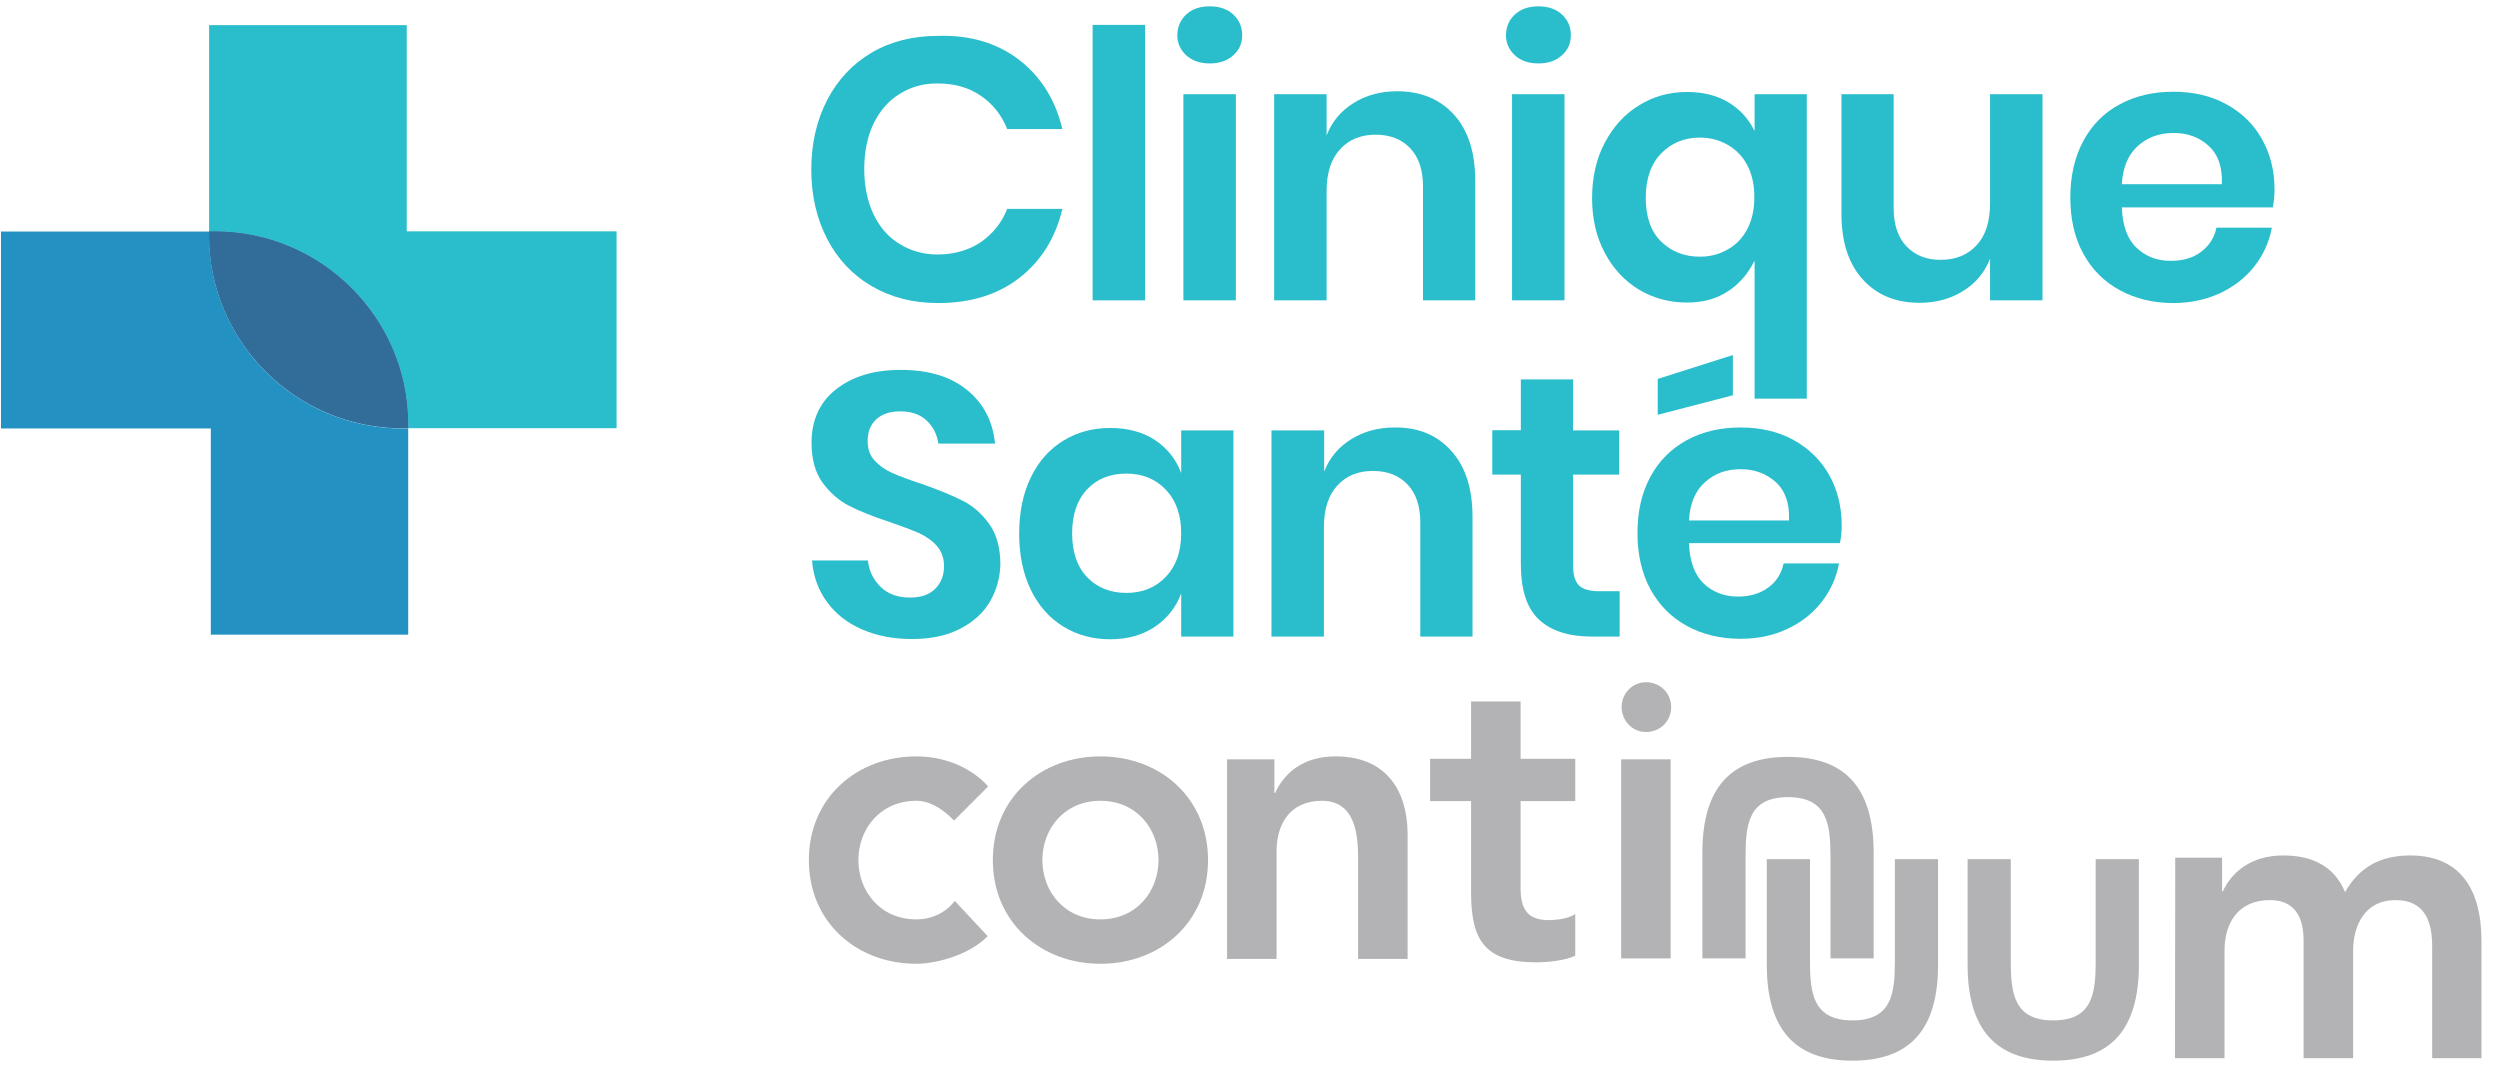
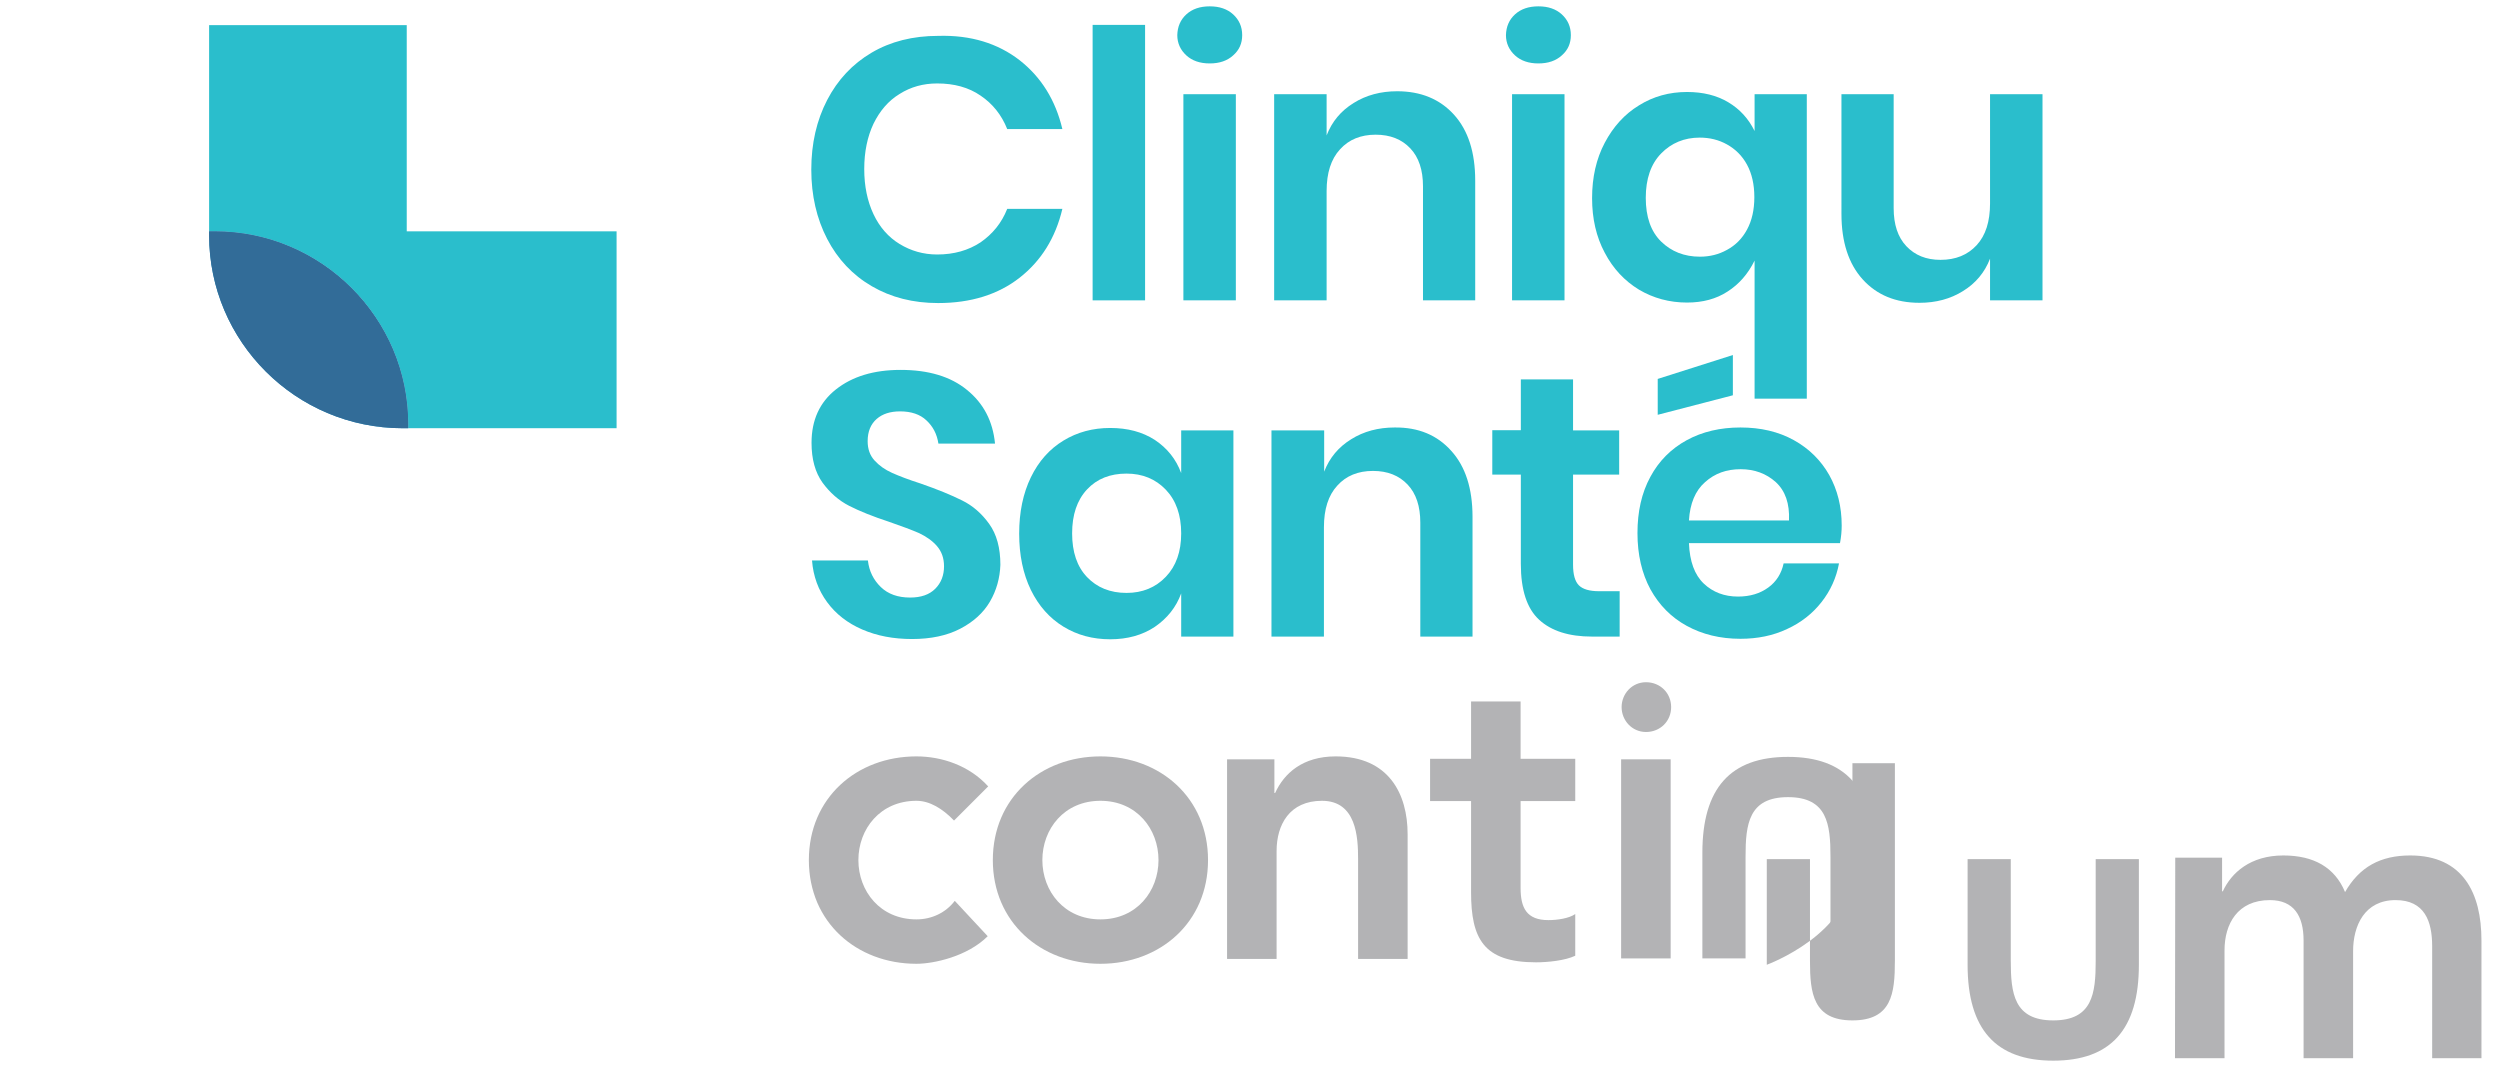
<svg xmlns="http://www.w3.org/2000/svg" version="1.1" id="Layer_1" x="0px" y="0px" viewBox="0 0 1024.6 442.3" style="enable-background:new 0 0 1024.6 442.3;" xml:space="preserve">
  <style type="text/css">
	.st0{opacity:0.6;}
	.st1{fill:#808184;}
	.st2{fill:#2ABECC;}
	.st3{fill:#2392C3;}
	.st4{fill:#326C98;}
</style>
  <g class="st0">
    <path class="st1" d="M586.1,328.3V311h16.8v-23.5h20.3V311h22.4v17.3h-22.4v35.6c0,8.1,2.4,13.2,11.4,13.2c3.6,0,8.5-0.7,11-2.5   v17.1c-4.2,2-11.3,2.7-16.1,2.7c-21.5,0-26.6-9.7-26.6-28.8v-37.3L586.1,328.3L586.1,328.3z" />
    <path class="st1" d="M664.4,311.2h20.3v81.6h-20.3V311.2z" />
    <path class="st1" d="M391,336.3c-4.7-4.9-10-8.1-15.4-8.1c-14.9,0-23.8,11.6-23.8,24.3c0,12.7,8.9,24.3,23.8,24.3   c6.2,0,12-2.7,15.7-7.6l13.5,14.5c-8.3,8.3-22.1,11.3-29.2,11.3c-24.5,0-44.1-17-44.1-42.5s19.6-42.5,44.1-42.5   c10.3,0,21.6,3.7,29.4,12.3L391,336.3z" />
    <path class="st1" d="M451,310c24.5,0,44.1,17,44.1,42.5c0,25.5-19.6,42.5-44.1,42.5s-44.1-17.1-44.1-42.5   C406.9,327,426.5,310,451,310 M451,376.8c14.9,0,23.8-11.6,23.8-24.3s-8.9-24.3-23.8-24.3s-23.8,11.6-23.8,24.3   C427.2,365.2,436.1,376.8,451,376.8" />
    <path class="st1" d="M503.1,311.2h19.2V325h0.3c3.7-8.1,11.3-15,24.8-15c21.8,0,29.5,15.4,29.5,31.9V393h-20.3v-41   c0-8.9-0.7-23.8-14.8-23.8c-13.3,0-18.6,9.8-18.6,20.6V393h-20.3v-81.8H503.1z" />
    <path class="st1" d="M891.5,351.5h19.2v13.8h0.3c3.5-7.6,11.3-14.7,24.8-14.7c12.5,0,21.1,4.9,25.3,15c5.9-10.3,14.5-15,26.7-15   c21.6,0,29.2,15.4,29.2,34.8v48.3h-20.2v-45.9c0-10.1-3-18.9-15-18.9c-12.7,0-17.4,10.5-17.4,20.9v43.9h-20.3v-48.3   c0-10-4-16.5-13.8-16.5c-13.3,0-18.6,9.8-18.6,20.6v44.2h-20.3L891.5,351.5L891.5,351.5z" />
-     <path class="st1" d="M776.6,352.1v41.7c0,13.4-1.3,24.4-17.4,24.4c-16.1,0-17.4-11.1-17.4-24.4v-41.7h-17.7v43.3   c0,26.4,11.5,39.3,35.1,39.3s35.1-12.8,35.1-39.3v-43.3H776.6z" />
+     <path class="st1" d="M776.6,352.1v41.7c0,13.4-1.3,24.4-17.4,24.4c-16.1,0-17.4-11.1-17.4-24.4v-41.7h-17.7v43.3   s35.1-12.8,35.1-39.3v-43.3H776.6z" />
    <path class="st1" d="M715.4,392.8v-41.7c0-13.4,1.3-24.4,17.4-24.4c16.1,0,17.4,11.1,17.4,24.4v41.7h17.7v-43.3   c0-26.4-11.5-39.3-35.1-39.3s-35.1,12.8-35.1,39.3v43.3H715.4z" />
    <path class="st1" d="M858.9,352.1v41.7c0,13.4-1.3,24.4-17.4,24.4c-16.1,0-17.4-11.1-17.4-24.4v-41.7h-17.7v43.3   c0,26.4,11.5,39.3,35.1,39.3s35.1-12.8,35.1-39.3v-43.3H858.9z" />
    <path class="st1" d="M674.6,279.6c5.8,0,10.3,4.4,10.3,10.2c0,5.8-4.5,10.2-10.3,10.2s-10-4.8-10-10.2S668.8,279.6,674.6,279.6z" />
  </g>
  <g>
    <path class="st2" d="M417.9,24.7c8.8,6.9,14.7,16.3,17.5,28.2h-22.6c-2.3-5.8-6-10.4-10.9-13.7c-4.9-3.4-10.9-5-17.8-5   c-5.7,0-10.8,1.4-15.4,4.3c-4.6,2.8-8.1,6.9-10.7,12.2c-2.5,5.3-3.8,11.5-3.8,18.6c0,7,1.3,13.2,3.8,18.5s6.1,9.4,10.7,12.2   c4.6,2.8,9.7,4.3,15.4,4.3c6.9,0,12.8-1.7,17.8-5c4.9-3.4,8.6-7.9,10.9-13.7h22.6c-2.8,11.9-8.7,21.3-17.5,28.2   c-8.8,6.9-20,10.4-33.4,10.4c-10.3,0-19.3-2.3-27.2-6.9s-14-11.1-18.3-19.4c-4.3-8.3-6.5-17.8-6.5-28.4c0-10.7,2.2-20.2,6.5-28.5   c4.3-8.3,10.4-14.8,18.2-19.4c7.8-4.6,16.9-6.9,27.3-6.9C397.9,14.3,409,17.8,417.9,24.7z" />
    <path class="st2" d="M469.3,10.2v112.9h-21.5V10.2H469.3z" />
    <path class="st2" d="M486.2,5.9c2.4-2.2,5.6-3.3,9.6-3.3s7.2,1.1,9.6,3.3s3.7,5,3.7,8.5c0,3.4-1.2,6.1-3.7,8.3   c-2.4,2.2-5.6,3.3-9.6,3.3s-7.2-1.1-9.6-3.3s-3.7-5-3.7-8.3C482.6,10.9,483.8,8.1,486.2,5.9z M506.5,38.6v84.5H485V38.6H506.5z" />
    <path class="st2" d="M595.9,47c5.8,6.4,8.7,15.4,8.7,27v49.1h-21.4V76.4c0-6.7-1.7-11.9-5.2-15.6c-3.5-3.7-8.2-5.6-14.2-5.6   c-6.1,0-11,2-14.6,6c-3.7,4-5.5,9.7-5.5,17.1v44.8h-21.5V38.6h21.5v16.9c2.2-5.7,5.9-10.1,11.1-13.3c5.1-3.2,11.1-4.8,17.8-4.8   C582.3,37.4,590.1,40.6,595.9,47z" />
    <path class="st2" d="M620.9,5.9c2.4-2.2,5.6-3.3,9.6-3.3s7.2,1.1,9.6,3.3c2.4,2.2,3.7,5,3.7,8.5c0,3.4-1.2,6.1-3.7,8.3   c-2.4,2.2-5.6,3.3-9.6,3.3s-7.2-1.1-9.6-3.3c-2.4-2.2-3.7-5-3.7-8.3C617.3,10.9,618.5,8.1,620.9,5.9z M641.2,38.6v84.5h-21.5V38.6   H641.2z" />
    <path class="st2" d="M708.3,41.9c4.7,2.8,8.3,6.7,10.8,11.8V38.6h21.4v124.8h-21.4v-56.6c-2.7,5.5-6.4,9.7-11.1,12.7   c-4.6,3-10.1,4.5-16.6,4.5c-7.2,0-13.8-1.8-19.7-5.3c-5.9-3.6-10.6-8.6-14-15.1c-3.5-6.5-5.2-14-5.2-22.4c0-8.5,1.7-16.1,5.2-22.7   c3.5-6.6,8.1-11.7,14-15.3c5.9-3.7,12.5-5.5,19.7-5.5C698,37.7,703.6,39.1,708.3,41.9z M680.8,62.9c-4.2,4.3-6.3,10.4-6.3,18.2   s2.1,13.8,6.3,17.9c4.2,4.1,9.5,6.2,15.9,6.2c4,0,7.7-0.9,11.1-2.8c3.5-1.9,6.2-4.6,8.2-8.3s3-8.1,3-13.3s-1-9.6-3-13.3   s-4.8-6.4-8.2-8.3c-3.4-1.9-7.1-2.8-11.2-2.8C690.3,56.4,685,58.6,680.8,62.9z" />
    <path class="st2" d="M837.1,38.6v84.5h-21.5V106c-2.2,5.7-5.9,10.1-11.1,13.3c-5.1,3.2-11.1,4.8-17.8,4.8c-9.8,0-17.5-3.2-23.3-9.6   s-8.7-15.4-8.7-26.8V38.6h21.4v46.7c0,6.7,1.7,11.9,5.2,15.6c3.5,3.7,8.1,5.6,14,5.6c6.2,0,11.1-2,14.8-6s5.5-9.7,5.5-17.1V38.6   H837.1z" />
-     <path class="st2" d="M931.5,85h-61.9c0.3,7.5,2.3,13.1,6.1,16.6c3.8,3.6,8.4,5.3,14,5.3c5,0,9.1-1.2,12.4-3.7s5.4-5.7,6.3-9.9h22.7   c-1.1,5.9-3.5,11.2-7.2,15.9s-8.4,8.3-14.1,11c-5.7,2.6-12.1,4-19.1,4c-8.2,0-15.6-1.8-22-5.3c-6.4-3.5-11.4-8.5-14.9-15   c-3.6-6.5-5.3-14.2-5.3-23s1.8-16.5,5.3-23.1c3.6-6.6,8.5-11.6,14.9-15c6.4-3.5,13.7-5.2,22-5.2s15.6,1.7,21.9,5.2   c6.3,3.5,11.1,8.2,14.5,14.3s5.1,12.9,5.1,20.7C932.2,79.8,932,82.2,931.5,85z M905.2,59.8c-3.9-3.6-8.7-5.3-14.4-5.3   c-5.8,0-10.7,1.8-14.6,5.3c-4,3.6-6.2,8.8-6.6,15.7h41C910.9,68.6,909.1,63.3,905.2,59.8z" />
    <path class="st2" d="M405.7,246.6c-2.7,4.6-6.8,8.3-12.2,11.1c-5.4,2.8-12,4.2-19.7,4.2c-7.6,0-14.4-1.3-20.4-3.9   s-10.8-6.3-14.4-11.2c-3.6-4.9-5.7-10.6-6.2-17.1h22.9c0.5,4.4,2.3,8,5.3,10.9s7,4.3,12,4.3c4.5,0,7.9-1.2,10.3-3.6   c2.4-2.4,3.6-5.5,3.6-9.2c0-3.4-1-6.1-2.9-8.3c-1.9-2.2-4.4-3.9-7.3-5.3c-3-1.3-7-2.8-12.2-4.6c-6.7-2.2-12.2-4.4-16.5-6.6   c-4.3-2.2-7.9-5.4-10.9-9.5c-3-4.2-4.5-9.6-4.5-16.3c0-9.3,3.3-16.6,10-21.9c6.7-5.3,15.5-8,26.5-8c11.4,0,20.5,2.7,27.2,8.2   c6.8,5.5,10.6,12.8,11.5,22h-23.2c-0.6-3.9-2.2-7-4.9-9.5c-2.6-2.5-6.3-3.7-10.8-3.7c-4,0-7.2,1-9.6,3.1c-2.4,2.1-3.7,5.1-3.7,9.1   c0,3.2,0.9,5.8,2.8,7.9s4.3,3.8,7.2,5.1c2.9,1.3,6.8,2.8,11.8,4.4c6.9,2.4,12.5,4.7,16.9,6.9c4.3,2.1,8,5.3,11.1,9.6   c3.1,4.3,4.6,9.9,4.6,16.8C409.8,236.9,408.4,242,405.7,246.6z" />
    <path class="st2" d="M473.3,180.3c5.1,3.4,8.7,7.9,10.8,13.6v-17.5h21.4v84.5h-21.4v-17.7c-2.1,5.7-5.7,10.2-10.8,13.7   c-5.1,3.4-11.2,5.1-18.3,5.1s-13.5-1.7-19.2-5.2s-10.1-8.5-13.3-15c-3.2-6.6-4.8-14.3-4.8-23.1c0-8.8,1.6-16.5,4.8-23.1   c3.2-6.6,7.7-11.6,13.3-15c5.7-3.5,12.1-5.2,19.2-5.2S468.2,177,473.3,180.3z M445.5,200.6c-4.1,4.4-6.1,10.4-6.1,18   s2,13.6,6.1,17.9s9.5,6.5,16.2,6.5c6.5,0,11.9-2.2,16.1-6.6s6.3-10.3,6.3-17.8s-2.1-13.5-6.3-17.9c-4.2-4.4-9.6-6.6-16.1-6.6   C455,194.1,449.6,196.2,445.5,200.6z" />
    <path class="st2" d="M594.8,184.8c5.8,6.4,8.7,15.4,8.7,27v49.1h-21.4v-46.7c0-6.7-1.7-11.9-5.2-15.6s-8.2-5.6-14.2-5.6   c-6.1,0-11,2-14.6,6c-3.7,4-5.5,9.7-5.5,17.1v44.8h-21.5v-84.5h21.6v16.9c2.2-5.7,5.9-10.1,11.1-13.3c5.1-3.2,11.1-4.8,17.8-4.8   C581.3,175.1,589,178.3,594.8,184.8z" />
    <path class="st2" d="M663.8,242.4v18.5h-11.3c-9.5,0-16.7-2.3-21.7-6.9s-7.5-12.2-7.5-22.9v-36.6h-11.7v-18.2h11.7v-20.8h21.4v20.9   h18.9v18.1h-18.9v36.9c0,4.1,0.8,6.9,2.4,8.5c1.6,1.6,4.4,2.4,8.2,2.4h8.5V242.4z" />
    <path class="st2" d="M754.8,215.4c0-7.7-1.7-14.6-5.1-20.7c-3.4-6-8.2-10.8-14.5-14.3s-13.6-5.2-21.9-5.2c-8.2,0-15.6,1.7-22,5.2   s-11.4,8.5-14.9,15c-3.6,6.6-5.3,14.3-5.3,23.1c0,8.8,1.8,16.5,5.3,23c3.6,6.5,8.5,11.5,14.9,15s13.7,5.3,22,5.3   c7,0,13.4-1.3,19.1-4c5.7-2.6,10.4-6.3,14.1-11c3.7-4.7,6.1-10,7.2-15.9H731c-0.9,4.2-3,7.5-6.3,9.9s-7.4,3.7-12.4,3.7   c-5.6,0-10.3-1.8-14-5.3c-3.8-3.6-5.8-9.1-6.1-16.6h61.9C754.6,220,754.8,217.6,754.8,215.4z M692.2,213.3   c0.4-6.9,2.6-12.2,6.6-15.7c4-3.6,8.8-5.3,14.6-5.3c5.7,0,10.5,1.8,14.4,5.3c3.9,3.6,5.7,8.8,5.4,15.7H692.2z" />
    <polygon class="st2" points="710.2,162 679.4,170 679.4,155.3 710.2,145.5  " />
  </g>
  <g>
    <g>
-       <path class="st3" d="M85.7,96.5v-1.6H0.4v80.7h86v84.5h80.9v-84.5H165C121.3,175.6,85.7,140.1,85.7,96.5z" />
      <path class="st2" d="M252.7,94.8h-86V10.3H85.7v84.5H88c43.7,0,79.3,35.5,79.3,79.1v1.6h85.4V94.8z" />
      <path class="st3" d="M88,94.8h-2.3v1.6c0,43.6,35.6,79.1,79.3,79.1h2.3v-1.6C167.3,130.3,131.7,94.8,88,94.8z" />
      <path class="st4" d="M88,94.8h-2.3v1.6c0,43.6,35.6,79.1,79.3,79.1h2.3v-1.6C167.3,130.3,131.7,94.8,88,94.8z" />
    </g>
  </g>
</svg>